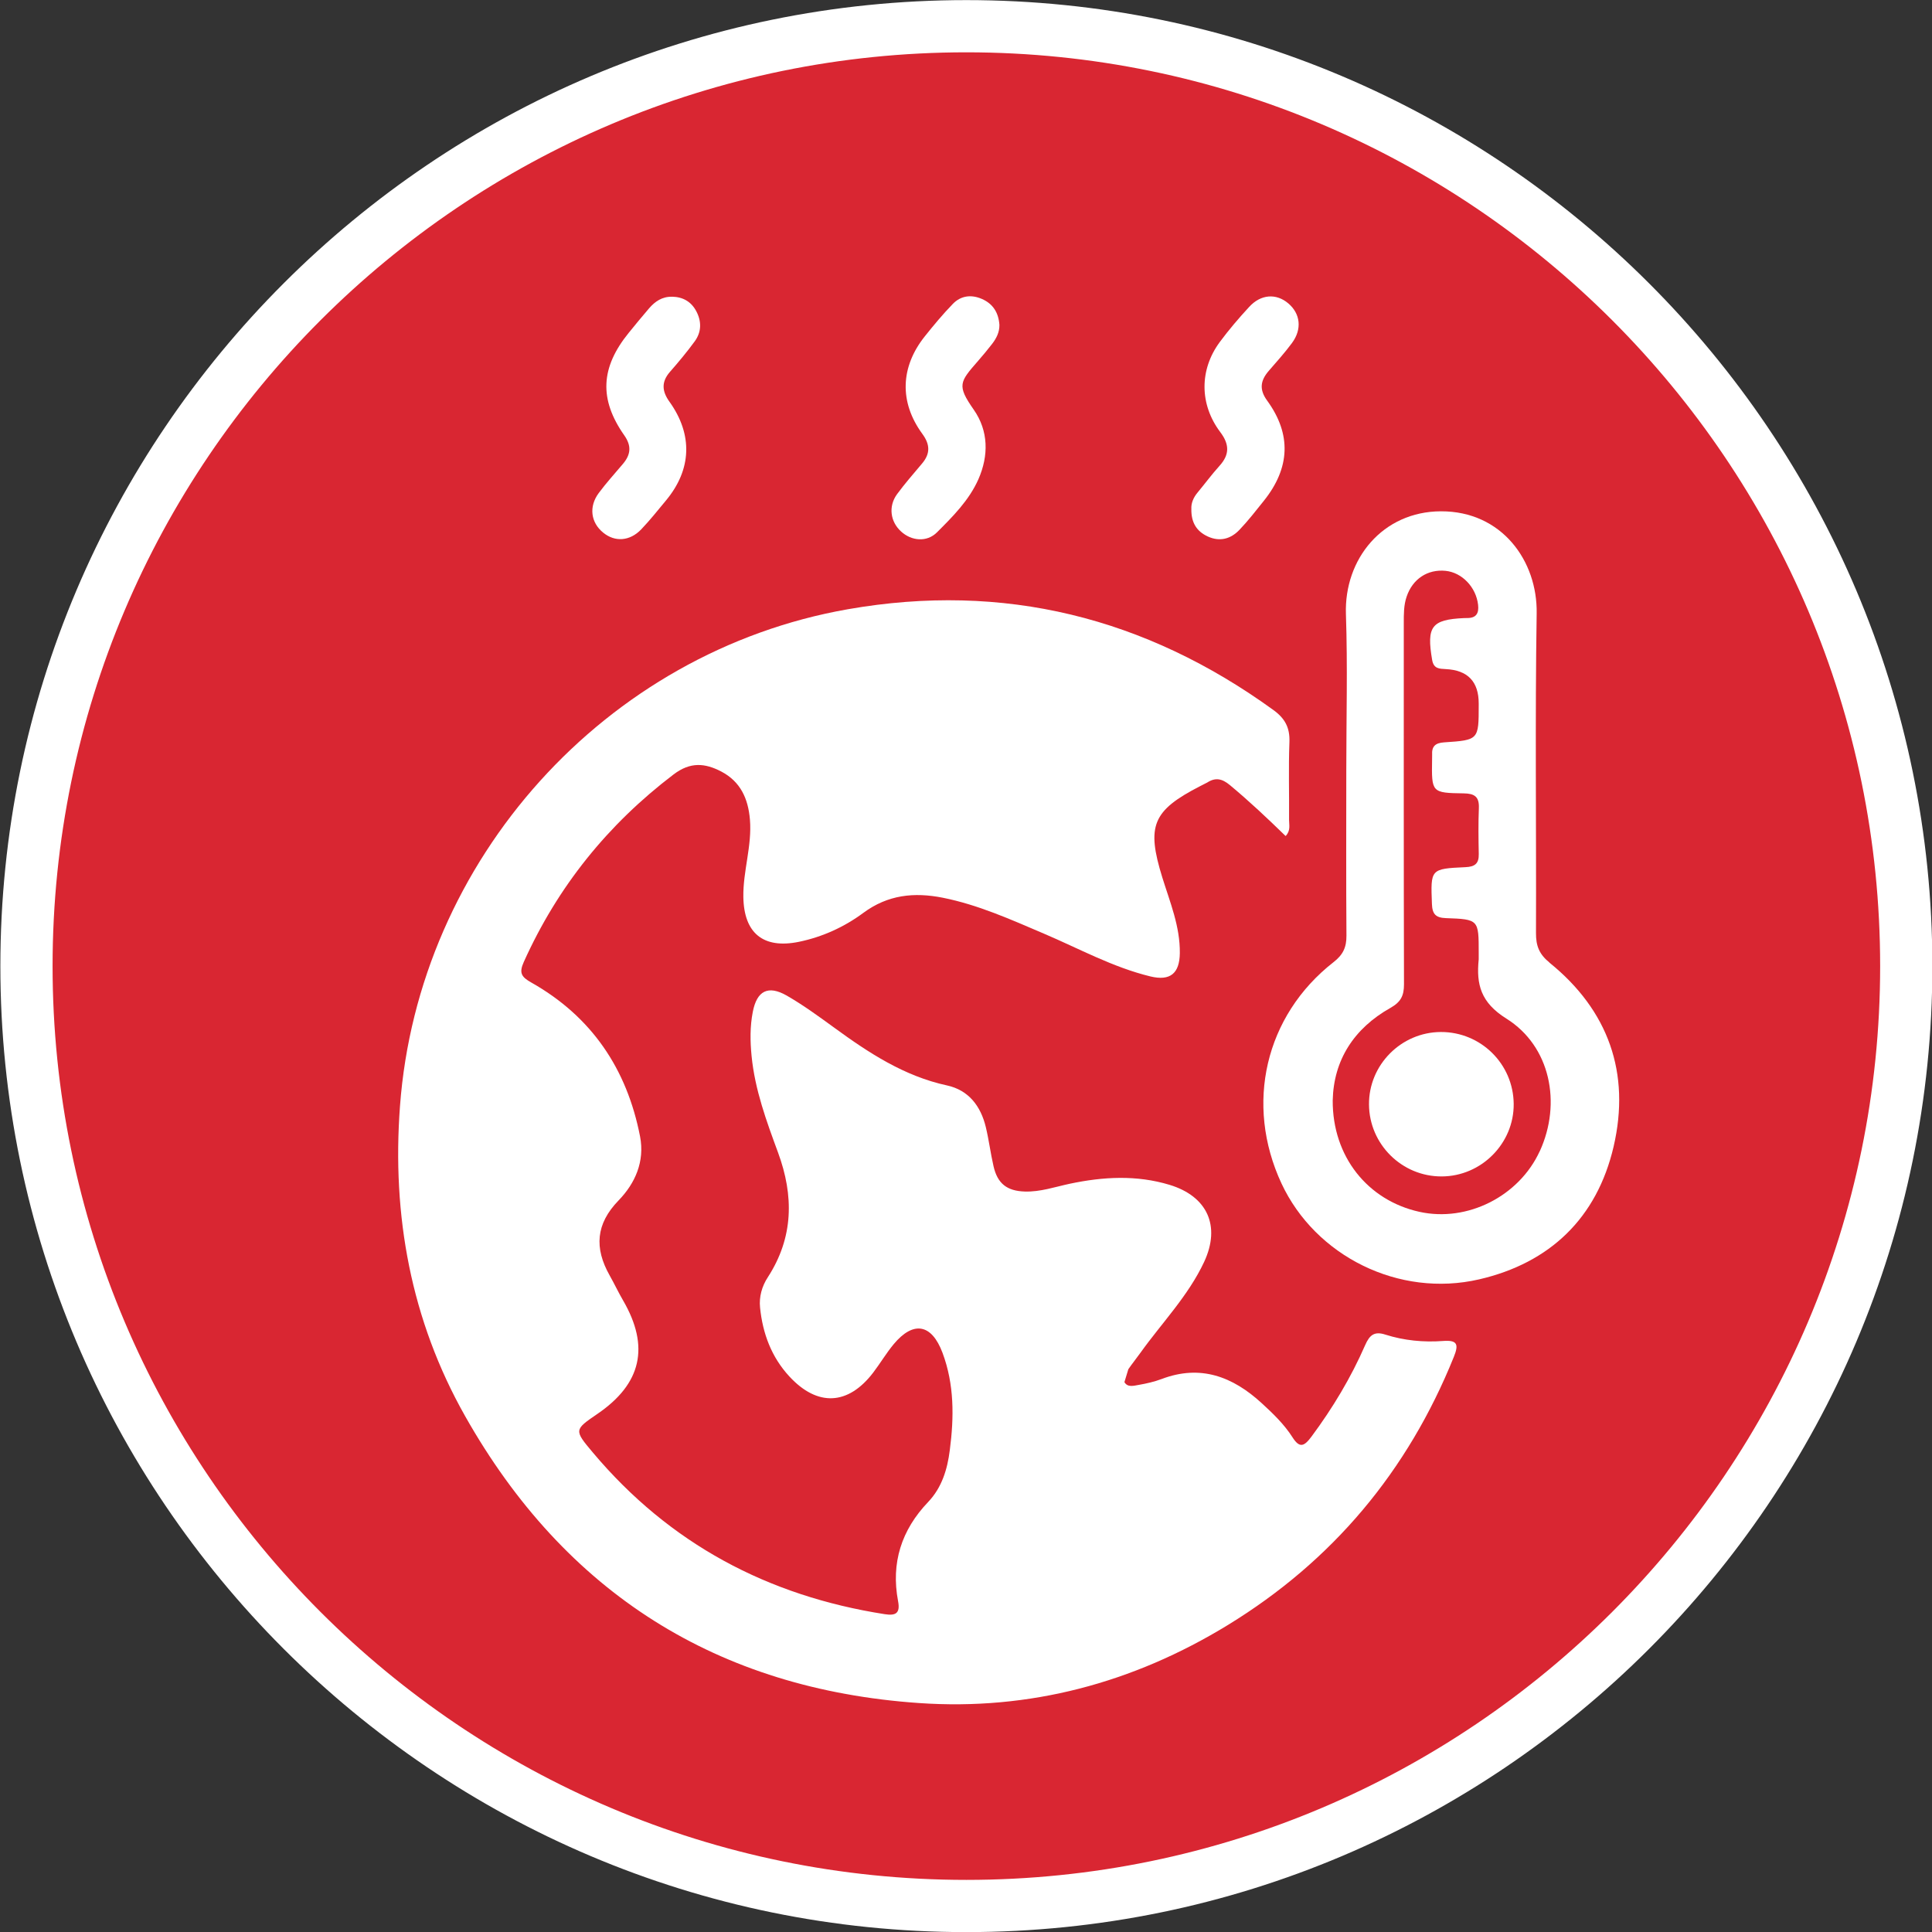
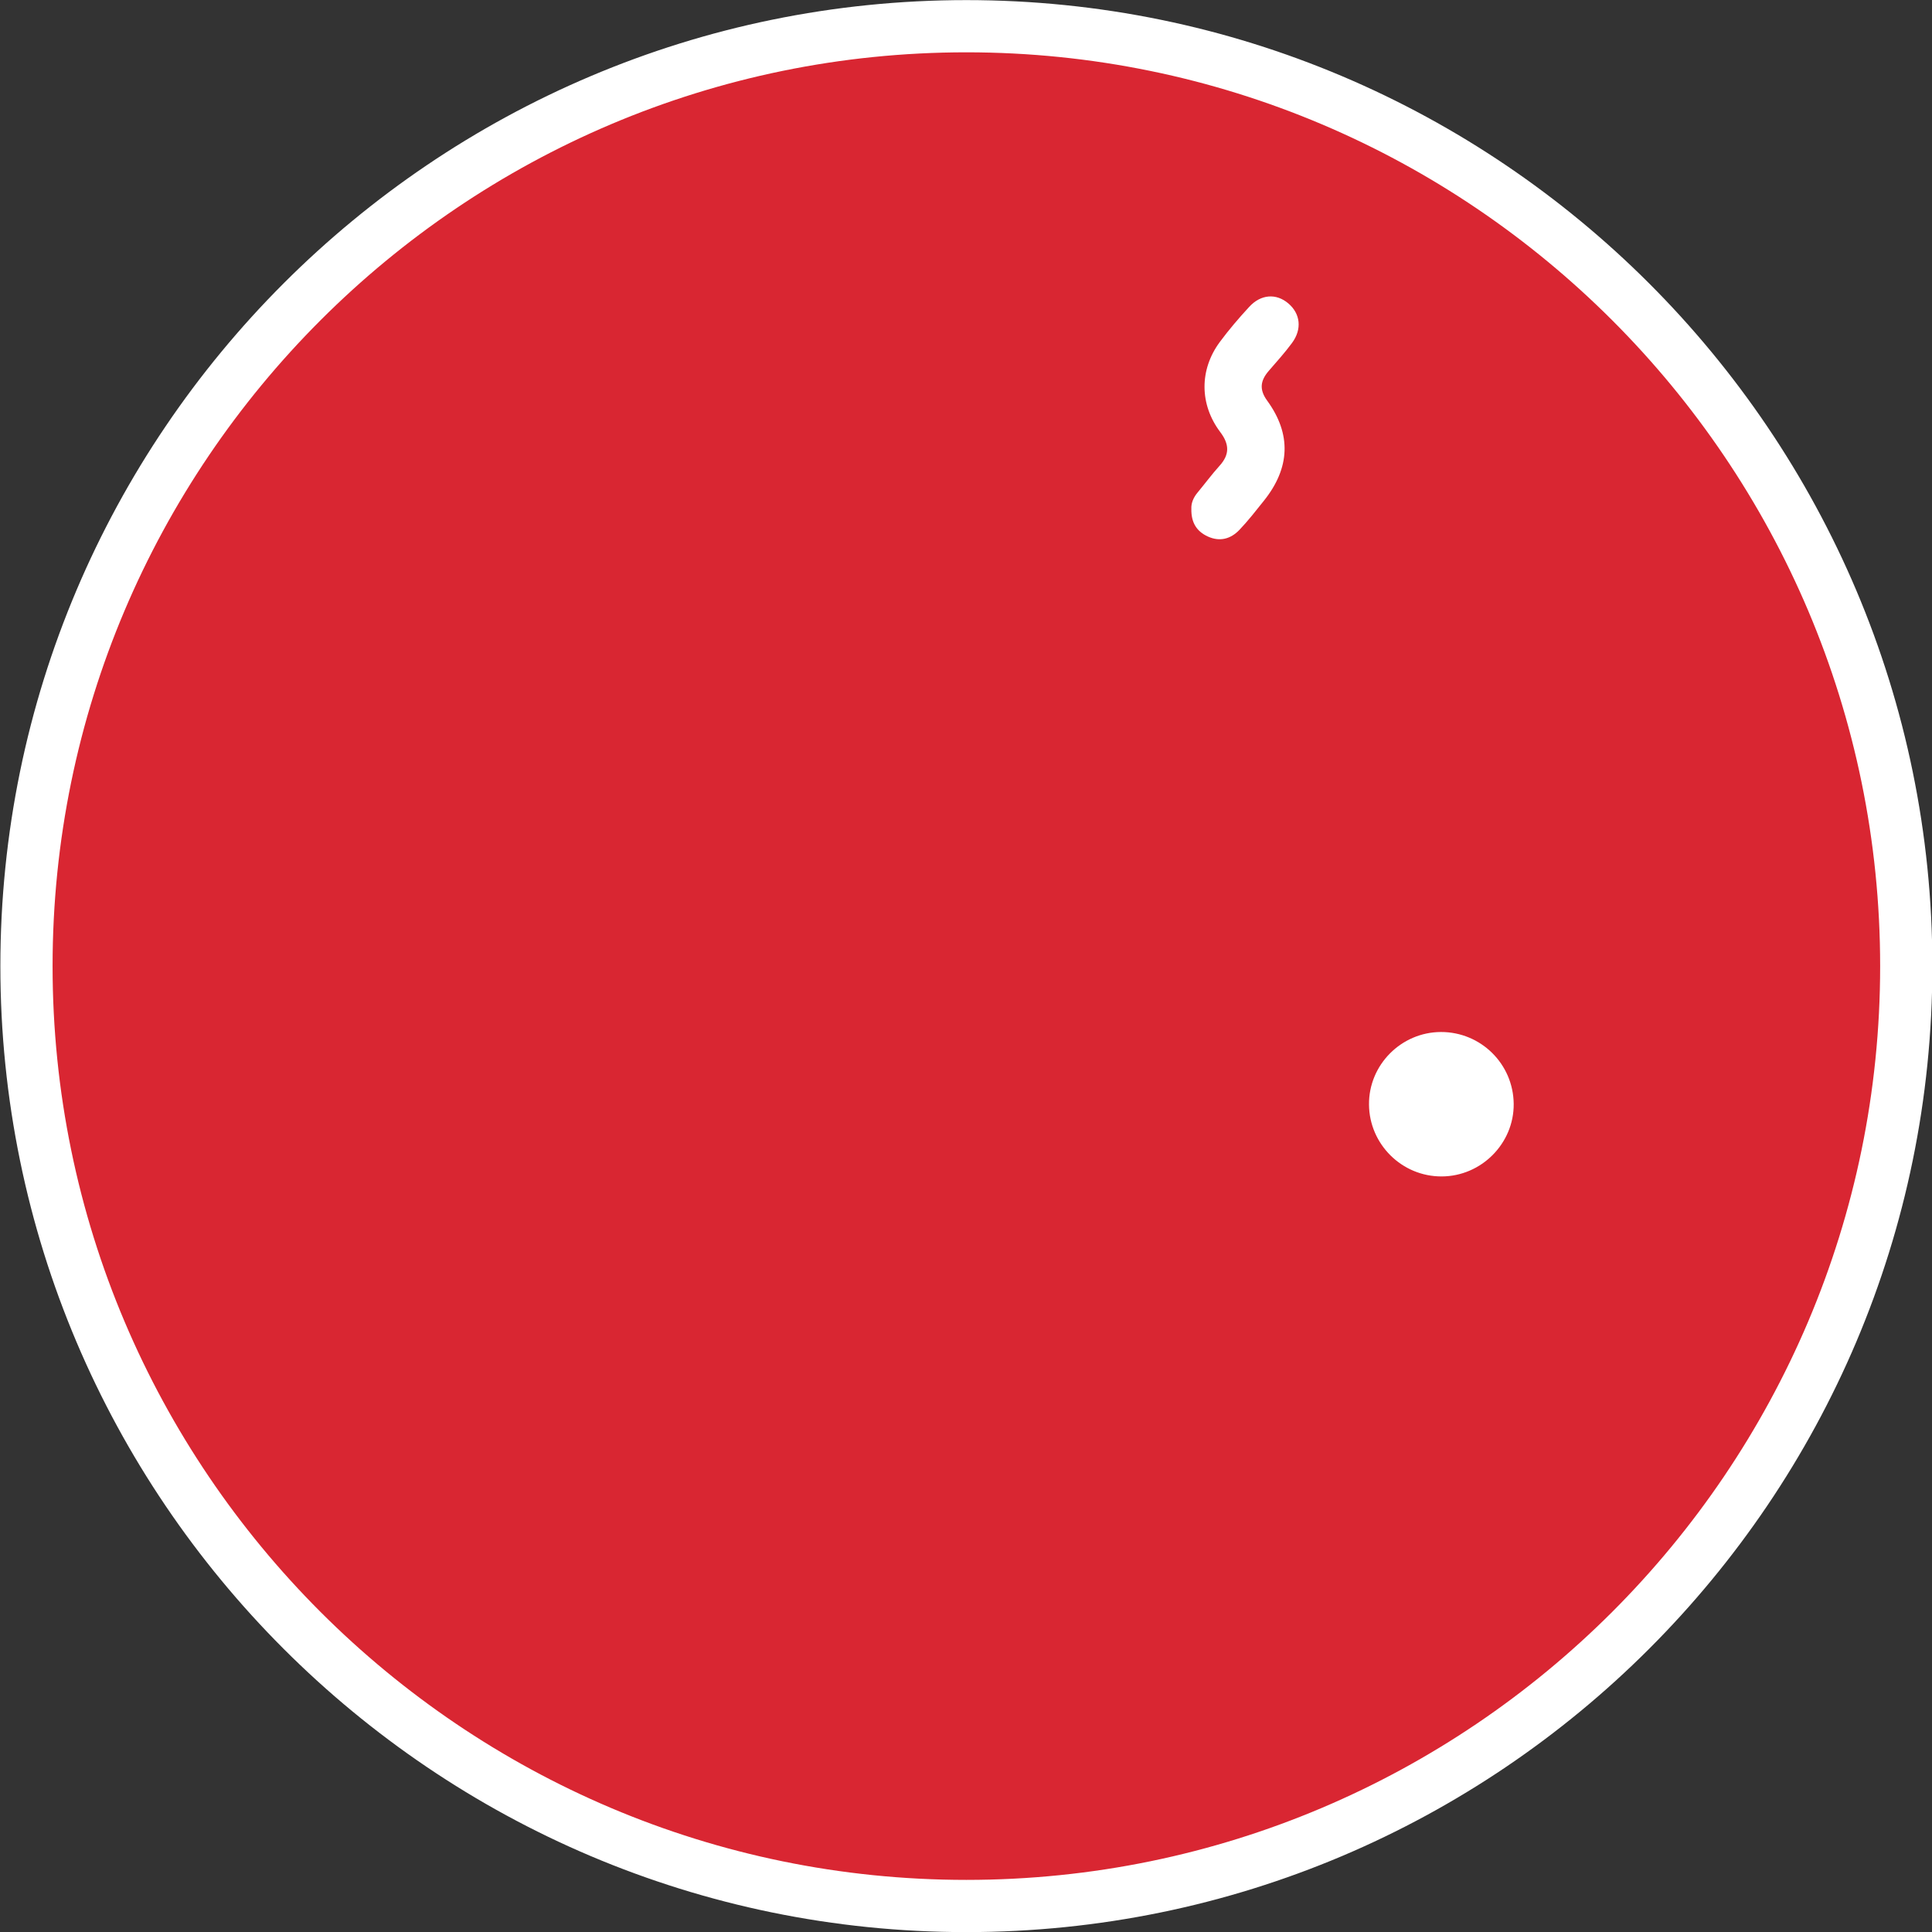
<svg xmlns="http://www.w3.org/2000/svg" viewBox="0 0 37 37">
  <rect x="0" y="0" width="37" height="37" fill="#333333" stroke="none" />
  <defs>
    <style>
      .cls-1 {
        fill: #fff;
      }

      .cls-2 {
        fill: #d92632;
      }
    </style>
  </defs>
  <g id="CMYK_Red_background" data-name="CMYK Red background">
    <path class="cls-2" d="M36.507,18.502c0,9.941-8.059,18-18,18S.507,28.443.507,18.502,8.566.502,18.507.502s18,8.059,18,18h0Z" />
  </g>
  <g id="White_border" data-name="White border">
    <path class="cls-1" d="M18.507,1.002C8.858,1.002,1.007,8.852,1.007,18.502s7.851,17.5,17.5,17.5,17.5-7.851,17.5-17.5S28.157,1.002,18.507,1.002h0ZM18.507,37.002C8.306,37.002.007,28.702.007,18.502.007,8.301,8.306.002,18.507.002s18.5,8.299,18.5,18.5c0,10.201-8.299,18.5-18.5,18.5h0Z" />
  </g>
  <g id="General_White" data-name="General White">
    <g>
-       <path class="cls-1" d="M24.619,16.009c-.347-.338-.696-.667-1.067-.975-.148-.123-.275-.149-.432-.048l-.135.069c-.915.47-1.032.761-.725,1.751.147.473.341.937.335,1.447-.005.389-.183.538-.562.447-.721-.175-1.369-.534-2.046-.822-.631-.269-1.256-.551-1.934-.686-.547-.108-1.05-.057-1.52.291-.366.271-.783.461-1.234.554-.68.139-1.052-.164-1.063-.858-.008-.499.168-.98.126-1.484-.034-.402-.181-.726-.548-.919-.313-.163-.593-.189-.914.055-1.258.957-2.218,2.145-2.869,3.592-.093.208-.049.285.145.394,1.151.65,1.83,1.65,2.082,2.948.092.478-.093.896-.411,1.224-.438.451-.467.913-.172,1.436.09.159.167.324.259.482.512.883.352,1.594-.492,2.17-.446.305-.451.309-.092.736,1.472,1.752,3.354,2.75,5.592,3.1.208.033.303-.013.257-.25-.138-.732.064-1.362.576-1.898.263-.276.369-.627.415-.995.082-.629.087-1.257-.14-1.863-.208-.555-.558-.617-.936-.163-.141.17-.256.365-.39.541-.48.63-1.069.658-1.607.075-.343-.371-.511-.823-.561-1.32-.021-.203.035-.406.149-.58.493-.762.501-1.559.195-2.389-.221-.6-.442-1.199-.506-1.845-.028-.286-.032-.566.023-.848.078-.402.291-.517.651-.311.314.181.609.396.903.61.664.485,1.343.932,2.165,1.11.414.09.647.395.744.8.059.246.09.499.147.746.076.336.26.476.6.486.297.009.575-.088.86-.149.639-.135,1.278-.171,1.912.021.721.219.983.785.662,1.475-.304.65-.806,1.163-1.218,1.738-.076.107-.16.21-.234.318l-.075.247c.062.108.182.068.275.053.149-.026.298-.06.439-.113.744-.282,1.361-.045,1.914.462.216.198.43.403.589.652.139.219.225.177.365-.01.407-.548.756-1.129,1.029-1.754.084-.19.174-.269.386-.2.358.114.732.15,1.106.122.276-.021.302.067.205.306-.884,2.191-2.323,3.907-4.326,5.133-1.817,1.112-3.804,1.642-5.917,1.495-3.851-.266-6.774-2.1-8.692-5.496-1.038-1.837-1.403-3.84-1.247-5.933.349-4.724,3.935-8.705,8.58-9.519,2.98-.522,5.696.154,8.149,1.932.219.159.315.336.305.61-.019.498-.003.996-.007,1.493,0,.096.033.203-.064.307h0Z" />
      <path class="cls-1" d="M22.816,9.746c-.006-.105.036-.214.118-.312.141-.17.274-.35.423-.515.196-.217.187-.414.011-.646-.398-.53-.399-1.192-.009-1.721.174-.235.365-.459.563-.673.224-.246.519-.265.75-.069.233.197.267.494.071.759-.138.187-.294.359-.446.535-.158.184-.186.354-.029.569.468.643.44,1.289-.063,1.917-.152.19-.301.382-.468.557-.166.174-.374.233-.605.128-.214-.098-.321-.266-.316-.528h0Z" />
-       <path class="cls-1" d="M12.869,5.682c.208.004.368.093.466.279.103.194.1.396-.028.573-.149.204-.311.399-.477.588-.169.194-.152.374-.008.573.451.631.424,1.3-.069,1.891-.155.187-.306.377-.473.552-.219.229-.505.246-.729.062-.237-.193-.278-.496-.085-.757.144-.194.308-.374.464-.559.149-.177.169-.341.026-.546-.487-.693-.454-1.301.085-1.964.127-.157.256-.313.387-.466.116-.136.254-.229.442-.225h0Z" />
-       <path class="cls-1" d="M19.14,6.222c.002.141-.058.257-.139.363-.087.112-.177.221-.27.327-.353.405-.409.466-.084.932.286.408.289.882.091,1.333-.178.403-.491.716-.796,1.02-.193.192-.488.163-.685-.018-.207-.188-.247-.48-.079-.713.149-.203.316-.393.479-.587.162-.191.157-.366.006-.571-.443-.607-.421-1.28.05-1.869.17-.213.345-.423.535-.619.153-.158.352-.184.556-.095.215.093.319.265.336.496h0Z" />
-       <path class="cls-1" d="M29.675,18.435c-.199-.162-.26-.322-.259-.565.007-2.041-.019-4.083.013-6.123.017-1.002-.664-1.958-1.833-1.955-1.117.003-1.856.914-1.82,1.971.034.994.007,1.99.007,2.985,0,1.057-.005,2.113.003,3.169.002.224-.065.368-.247.509-1.312,1.025-1.704,2.721-.997,4.239.65,1.391,2.247,2.192,3.786,1.836,1.353-.313,2.255-1.174,2.574-2.541.328-1.411-.099-2.611-1.228-3.524h0ZM29.489,22.044c-.396.866-1.387,1.367-2.305,1.164-.994-.219-1.667-1.062-1.661-2.134.017-.77.405-1.378,1.106-1.772.201-.114.259-.235.259-.452-.006-2.304-.004-4.609-.004-6.913,0-.174-.002-.346.055-.512.114-.337.4-.527.745-.493.317.032.585.315.623.65.019.164-.036.255-.209.254l-.06.001c-.624.029-.72.161-.611.8.029.172.137.17.261.177q.631.03.631.658v.031c0,.665.001.67-.662.714-.168.011-.24.075-.23.24l-.001.092c-.01.629-.01.636.608.645.202.003.296.062.288.279-.012.294-.008.589-.002.883.004.184-.076.243-.253.251-.675.031-.669.036-.644.705.007.193.072.264.267.271.63.022.629.029.629.666v.122c-.049.484.04.829.528,1.135.846.529,1.063,1.62.642,2.54h0Z" />
      <path class="cls-1" d="M27.61,22.53c-.761.003-1.386-.615-1.392-1.376-.007-.76.617-1.388,1.378-1.39.765-.001,1.386.612,1.393,1.377.007.756-.619,1.387-1.379,1.389h0Z" />
    </g>
  </g>
</svg>